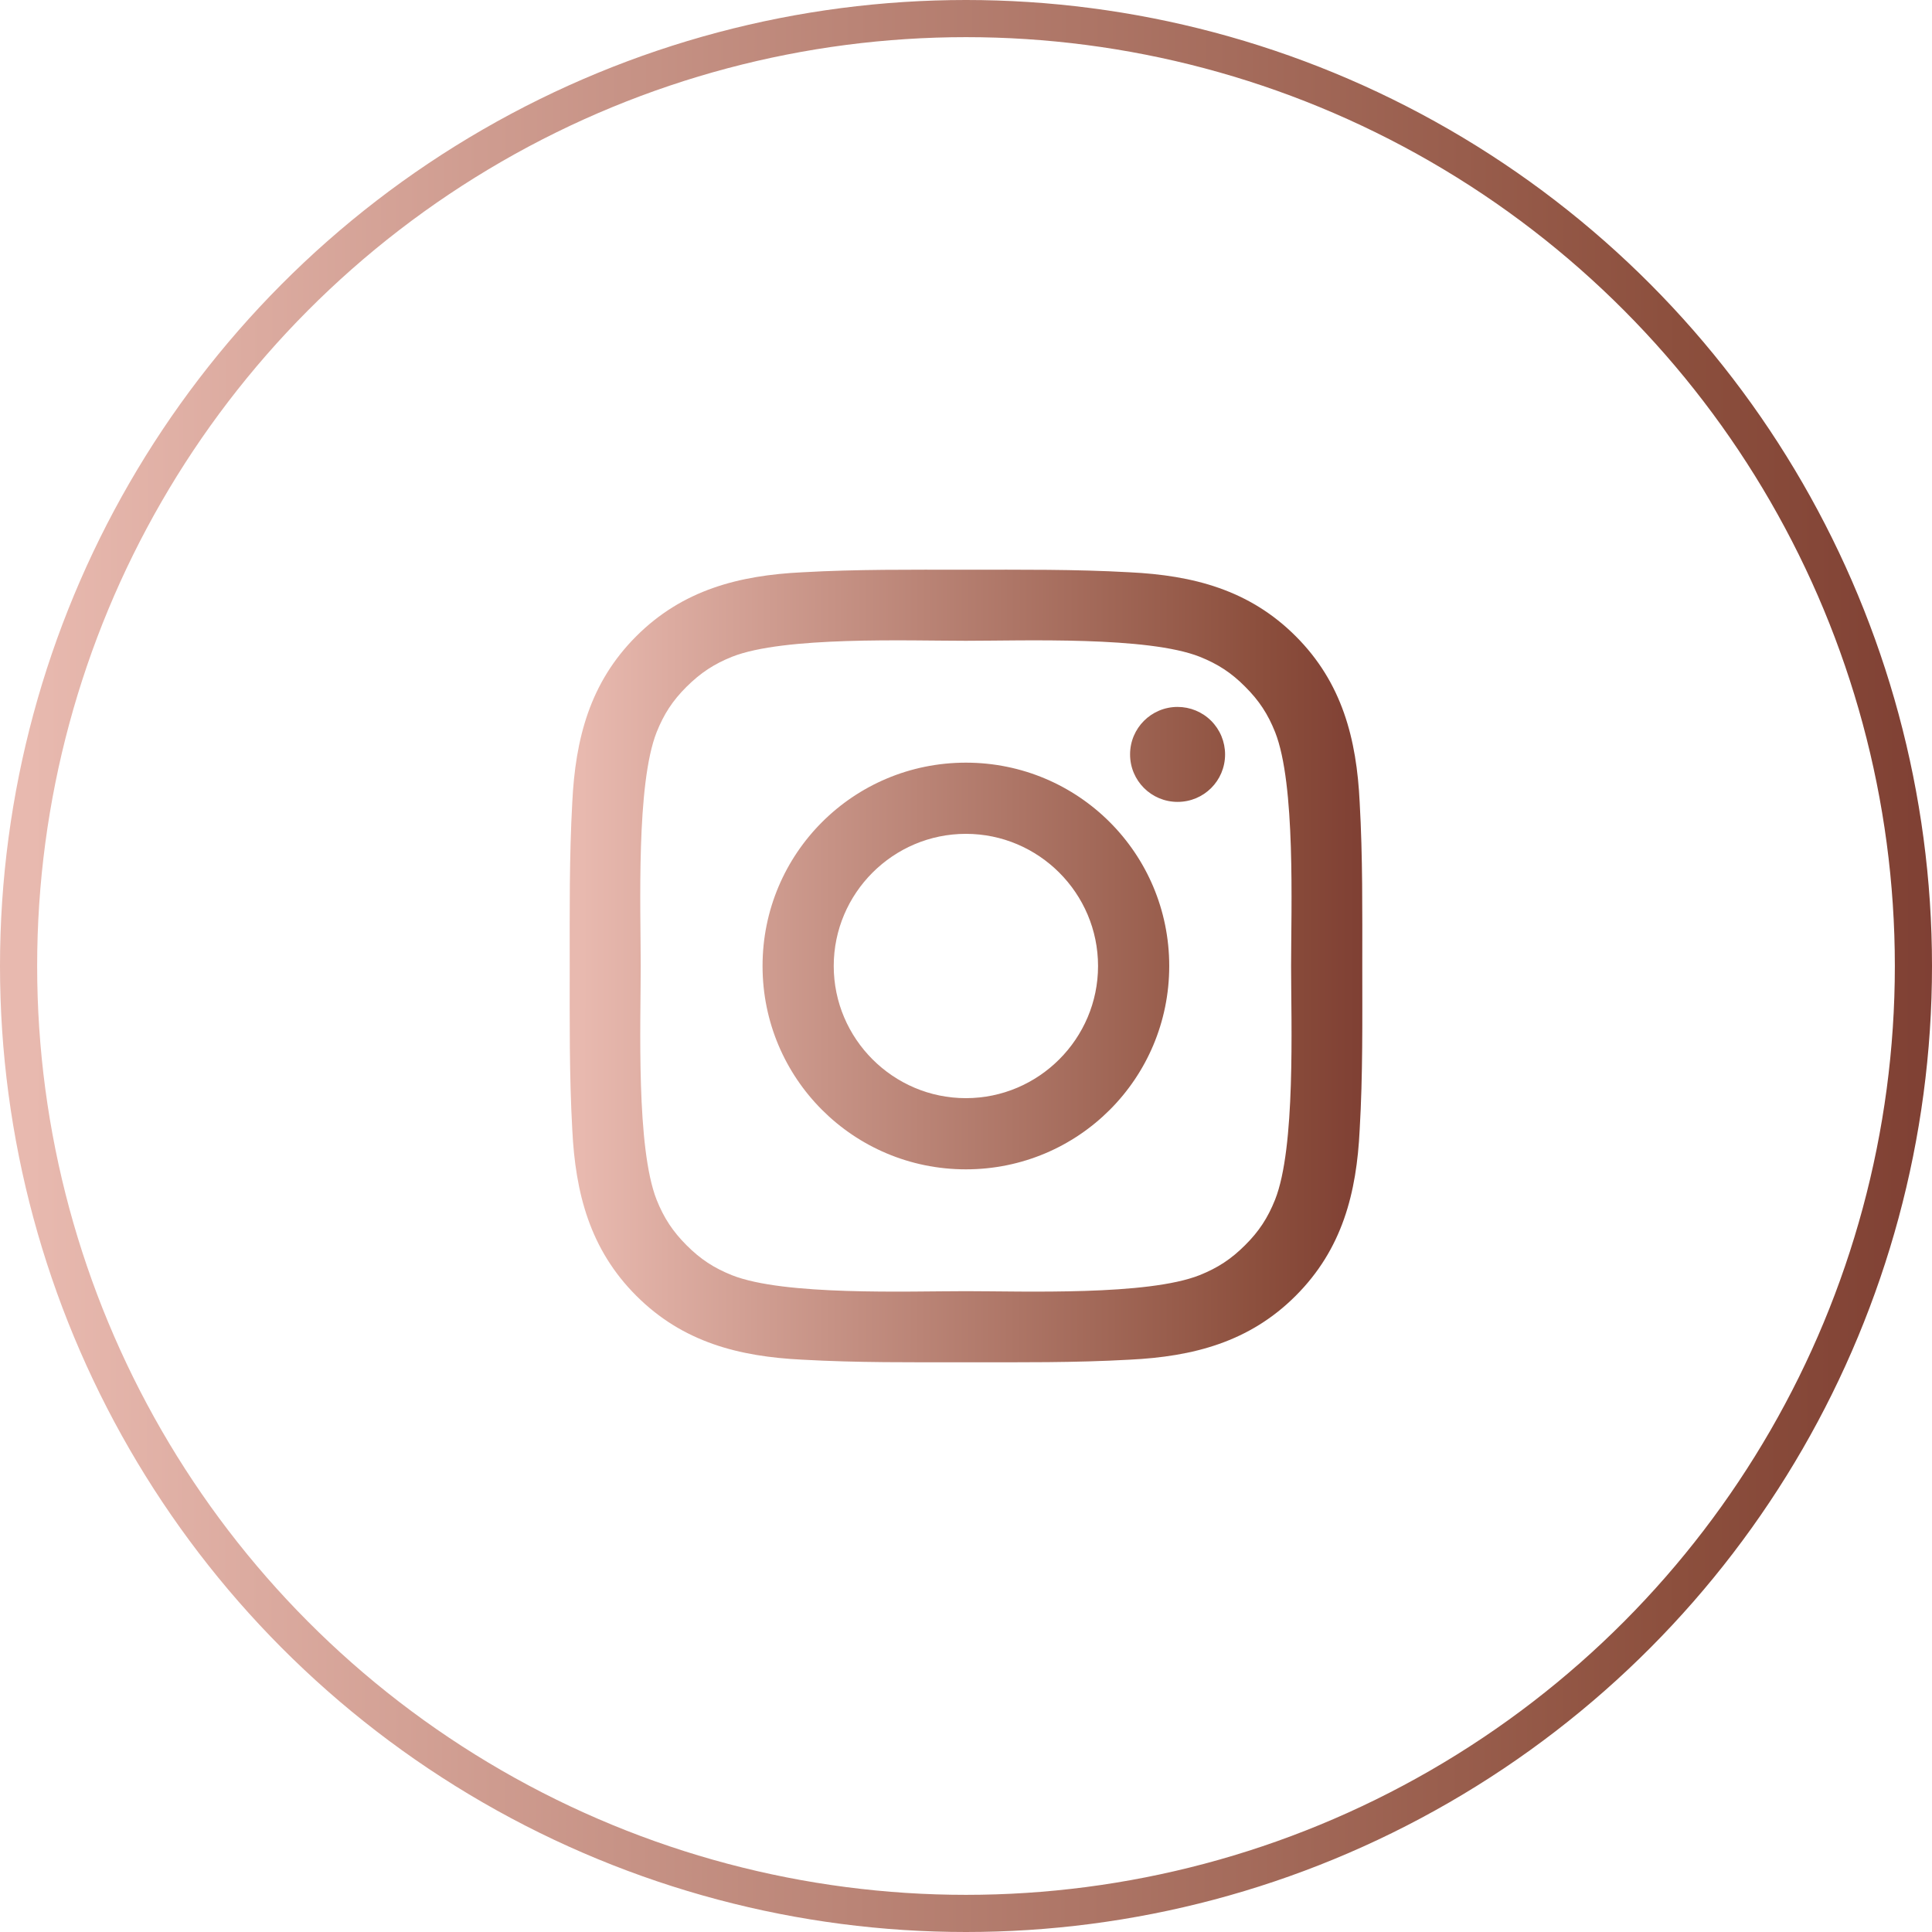
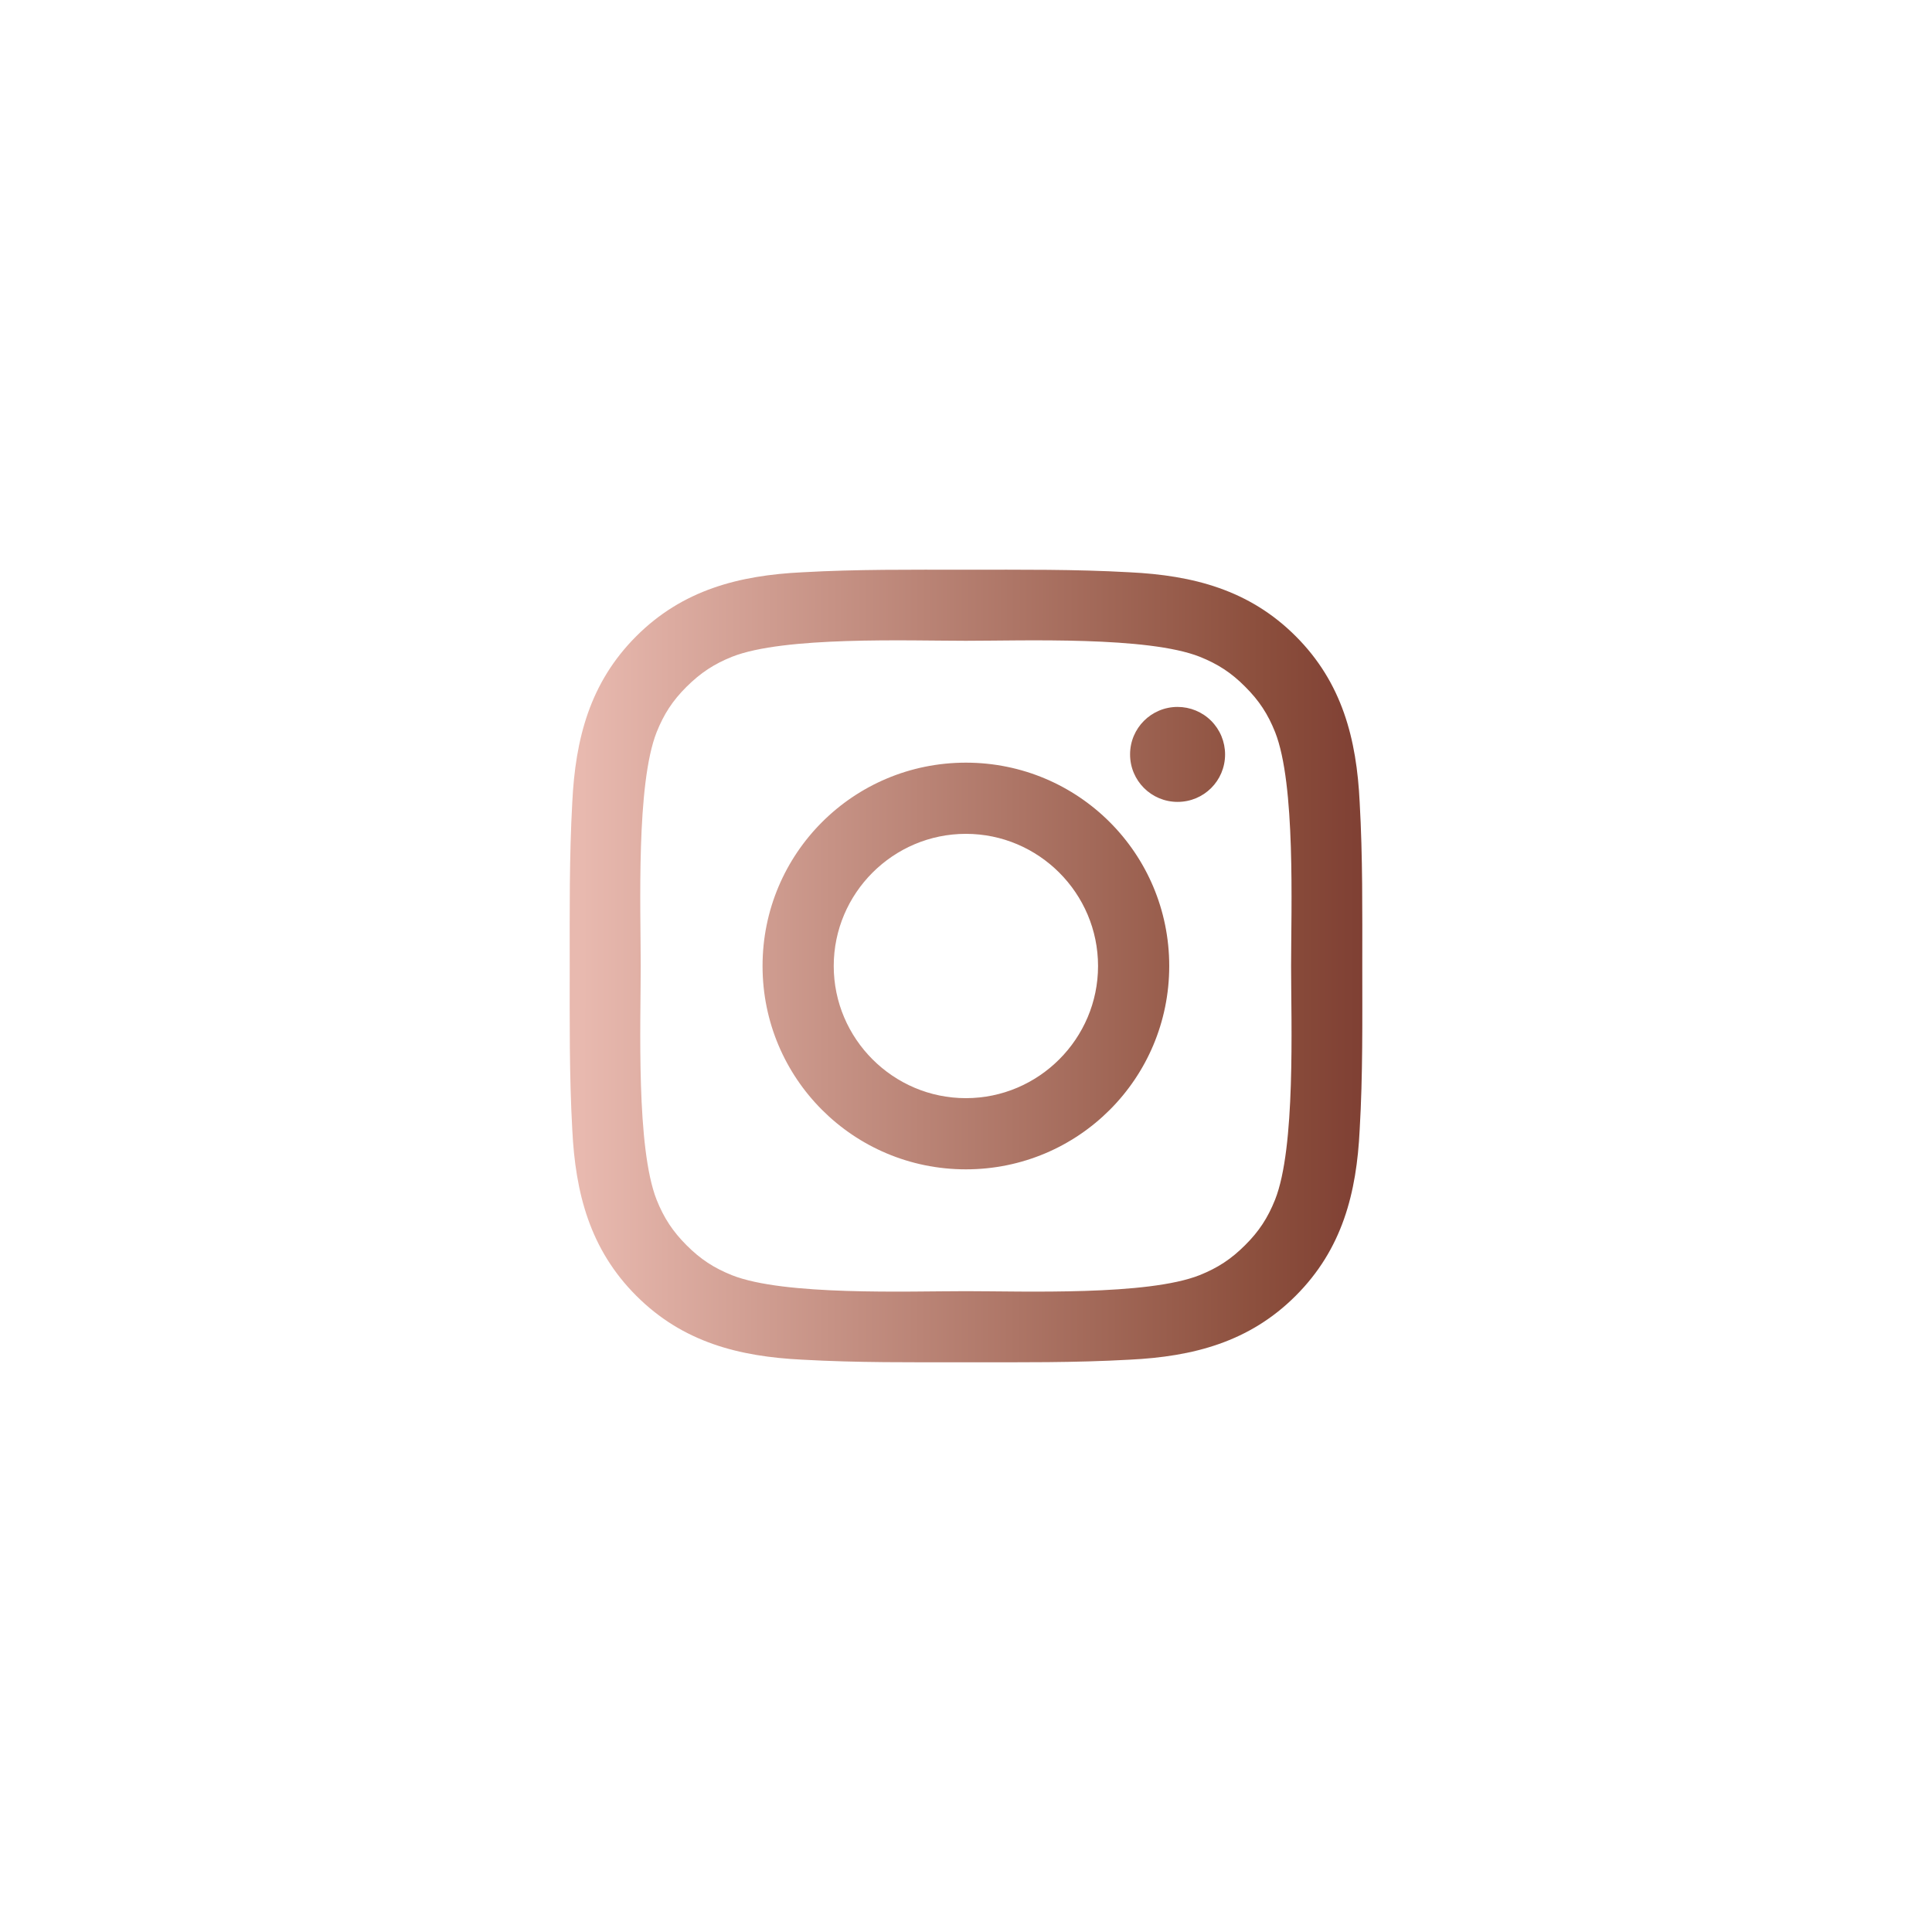
<svg xmlns="http://www.w3.org/2000/svg" width="52" height="52" viewBox="0 0 52 52" fill="none">
-   <circle cx="26" cy="26" r="25.5" stroke="url(#paint0_linear_714_39)" />
  <path d="M25.997 20.527C22.969 20.527 20.524 22.971 20.524 26C20.524 29.028 22.969 31.473 25.997 31.473C29.026 31.473 31.47 29.028 31.47 26C31.47 22.971 29.026 20.527 25.997 20.527ZM25.997 29.557C24.039 29.557 22.44 27.958 22.44 26C22.44 24.041 24.039 22.443 25.997 22.443C27.956 22.443 29.554 24.041 29.554 26C29.554 27.958 27.956 29.557 25.997 29.557ZM31.695 19.027C30.987 19.027 30.416 19.598 30.416 20.305C30.416 21.012 30.987 21.583 31.695 21.583C32.402 21.583 32.973 21.015 32.973 20.305C32.973 20.137 32.94 19.971 32.876 19.816C32.812 19.661 32.718 19.52 32.599 19.401C32.48 19.282 32.339 19.188 32.184 19.124C32.029 19.06 31.863 19.027 31.695 19.027ZM36.666 26C36.666 24.527 36.679 23.067 36.596 21.597C36.514 19.889 36.124 18.373 34.875 17.124C33.624 15.873 32.111 15.486 30.403 15.403C28.93 15.32 27.47 15.334 26 15.334C24.527 15.334 23.067 15.32 21.597 15.403C19.889 15.486 18.374 15.876 17.125 17.124C15.873 18.376 15.486 19.889 15.403 21.597C15.321 23.07 15.334 24.529 15.334 26C15.334 27.47 15.321 28.932 15.403 30.403C15.486 32.111 15.876 33.626 17.125 34.875C18.376 36.127 19.889 36.513 21.597 36.596C23.07 36.679 24.53 36.666 26 36.666C27.473 36.666 28.933 36.679 30.403 36.596C32.111 36.513 33.627 36.124 34.875 34.875C36.127 33.623 36.514 32.111 36.596 30.403C36.682 28.932 36.666 27.473 36.666 26ZM34.318 32.292C34.123 32.778 33.888 33.141 33.512 33.514C33.136 33.89 32.775 34.125 32.29 34.32C30.886 34.878 27.553 34.752 25.997 34.752C24.442 34.752 21.106 34.878 19.703 34.323C19.217 34.128 18.854 33.893 18.48 33.517C18.104 33.141 17.869 32.78 17.674 32.295C17.119 30.888 17.245 27.555 17.245 26C17.245 24.444 17.119 21.108 17.674 19.705C17.869 19.219 18.104 18.856 18.48 18.483C18.857 18.109 19.217 17.872 19.703 17.677C21.106 17.122 24.442 17.247 25.997 17.247C27.553 17.247 30.889 17.122 32.292 17.677C32.778 17.872 33.141 18.106 33.514 18.483C33.891 18.859 34.126 19.219 34.32 19.705C34.875 21.108 34.75 24.444 34.75 26C34.75 27.555 34.875 30.888 34.318 32.292Z" fill="url(#paint1_linear_714_39)" />
  <defs>
    <linearGradient id="paint0_linear_714_39" x1="0.825" y1="25.914" x2="67.071" y2="25.956" gradientUnits="userSpaceOnUse">
      <stop stop-color="#E8B9AF" />
      <stop offset="0.67" stop-color="#8C4F3D" />
      <stop offset="1" stop-color="#631F1F" />
    </linearGradient>
    <linearGradient id="paint1_linear_714_39" x1="15.672" y1="25.965" x2="42.85" y2="25.982" gradientUnits="userSpaceOnUse">
      <stop stop-color="#E8B9AF" />
      <stop offset="0.67" stop-color="#8C4F3D" />
      <stop offset="1" stop-color="#631F1F" />
    </linearGradient>
  </defs>
</svg>